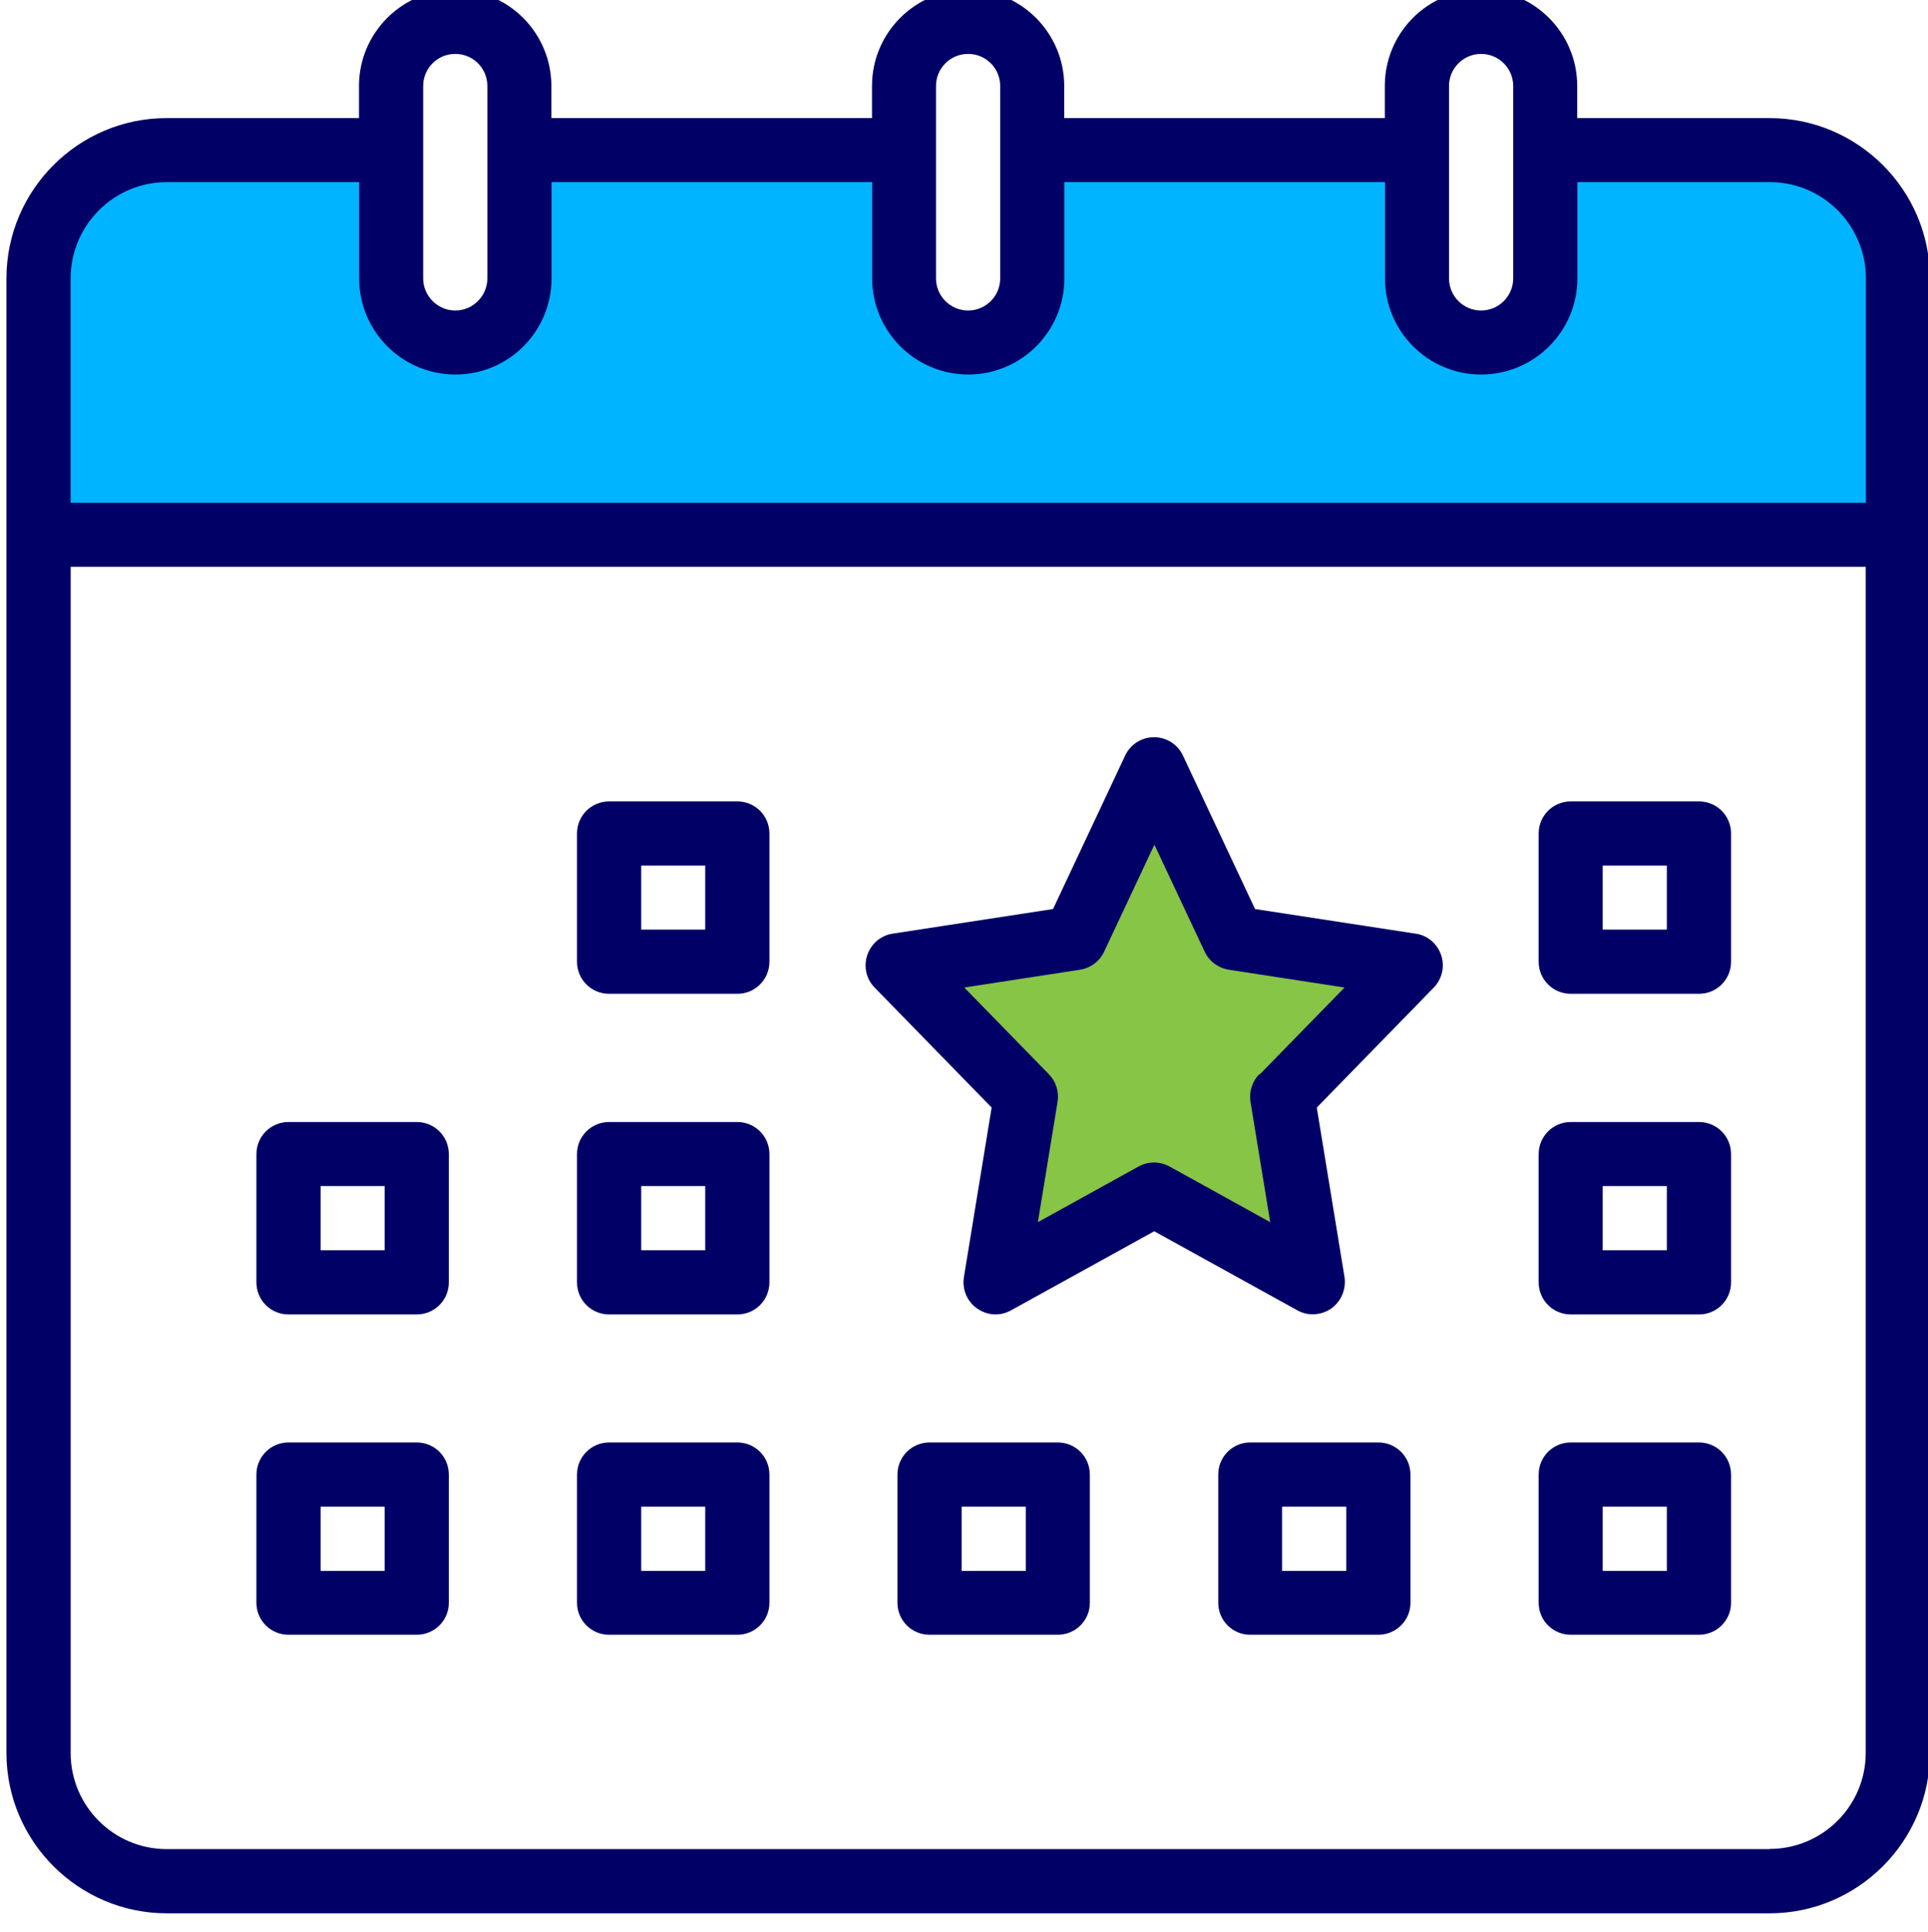
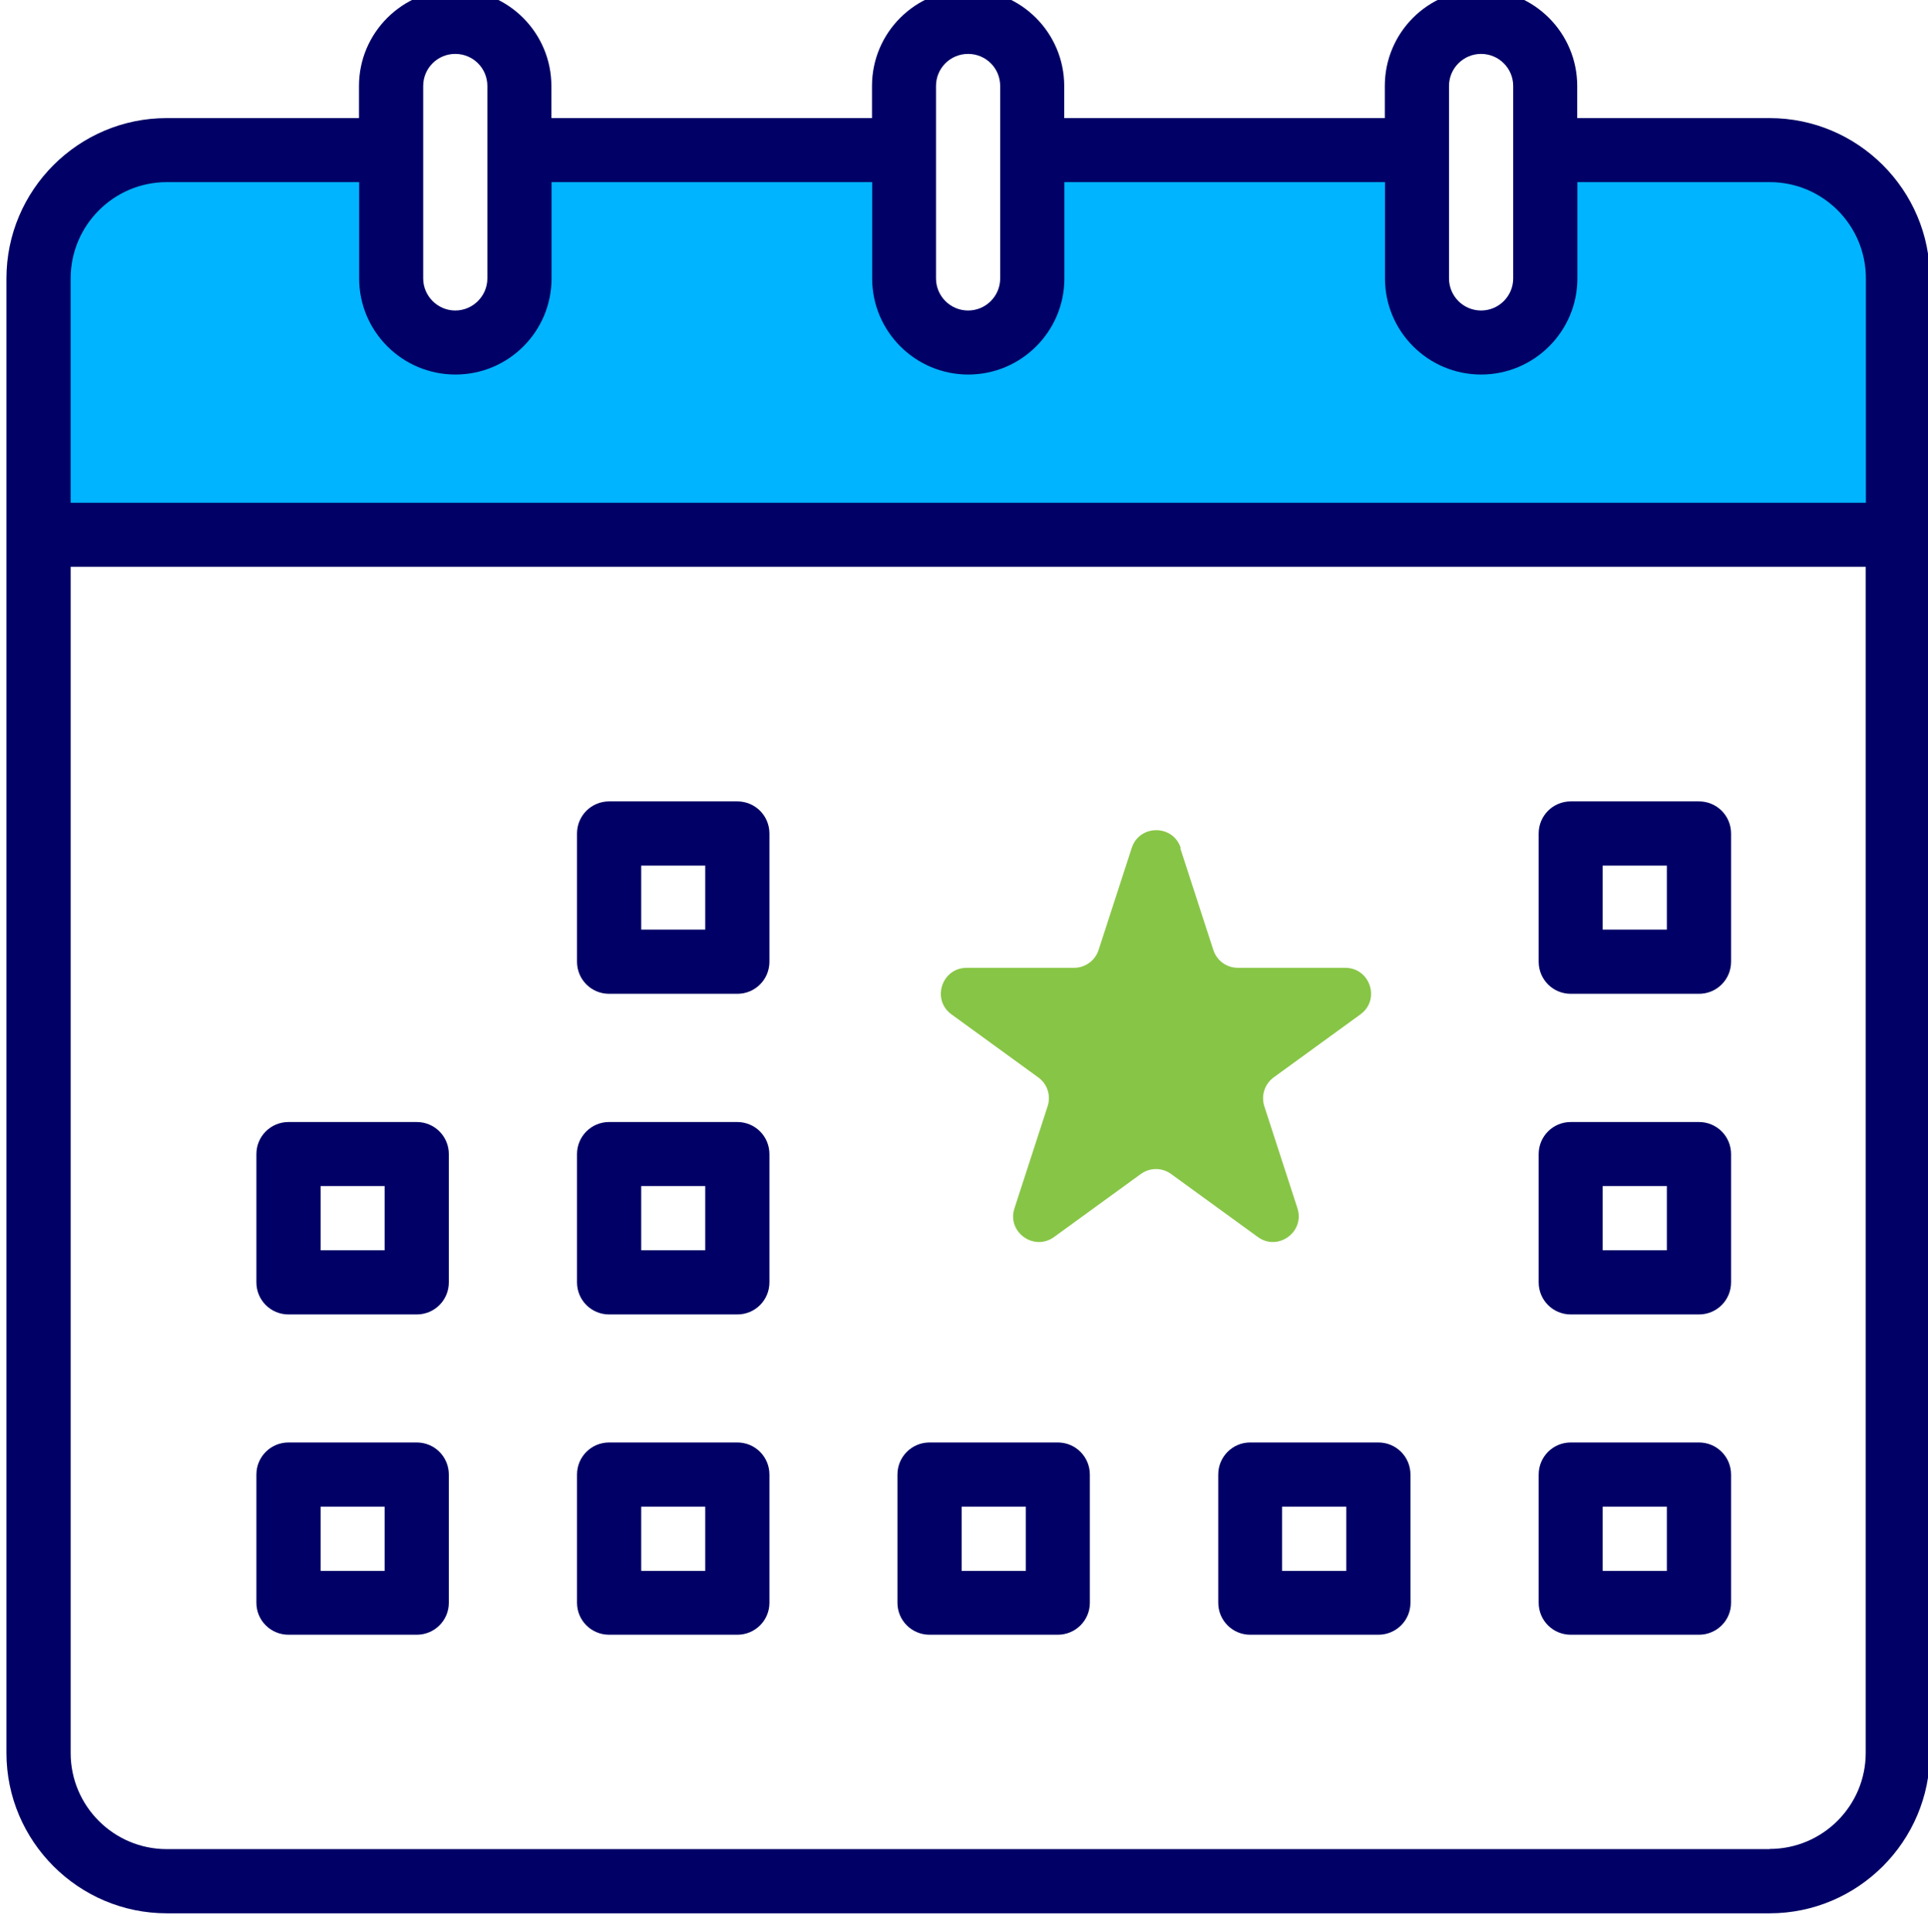
<svg xmlns="http://www.w3.org/2000/svg" id="Layer_2" viewBox="0 0 110.53 110.73">
  <defs>
    <style>
      .cls-1 {
        fill: none;
      }

      .cls-2 {
        fill: #87c546;
      }

      .cls-3 {
        fill: #006;
      }

      .cls-4 {
        fill: #00b4ff;
      }

      .cls-5 {
        clip-path: url(#clippath);
      }
    </style>
    <clipPath id="clippath">
      <rect class="cls-1" width="110.53" height="110.73" />
    </clipPath>
  </defs>
  <g id="Layer_1-2" data-name="Layer_1">
    <g>
      <path class="cls-4" d="M108.11,15.78c-.38-3.67-3.03-5.61-3.83-5.8-2.32-.57-5.55-.34-7.93-.37-1.6-.02-7.08,0-7.08,0,0,0,.42,5.78,0,7.51-.55,2.26-1.92,3.3-4.21,3.3-2.28,0-4.14-1.2-4.7-3.46-.52-2.12.51-7.37-.25-7.41-4.2-.18-20.02.21-20.02.21,0,0-.09,2.37.05,3.67.15,1.3-.05,3.16-.43,4.42-.61,2.04-3.55,2.91-5.38,2.34-3.25-1.01-3.12-4.29-3.2-7.14-.02-.86.05-3.25.05-3.25,0,0-3.5-.14-4.21-.16-3.53-.09-7.1.18-10.63.09-1.71-.04-5.78-.03-5.78-.03,0,0,.04,4.49-.16,6.66-.21,2.22-1.67,3.74-3.83,4.05-2.74.39-3.81-.73-4.69-3.41-.6-1.85-.53-7.72-.53-7.72,0,0-12.83-1.12-16.4,1.33-3.89,2.67-2.08,18.1-1.6,18.85.53.82,104.54.37,104.54.37,0,0,.32-13.04.21-14.06Z" />
      <path class="cls-2" d="M67.66,48.61l1.9,5.85c.2.61.76,1.02,1.41,1.02h6.15c1.43,0,2.03,1.83.87,2.67l-4.97,3.61c-.52.38-.73,1.04-.54,1.65l1.9,5.85c.44,1.36-1.12,2.49-2.27,1.65l-4.97-3.61c-.52-.38-1.22-.38-1.74,0l-4.97,3.61c-1.16.84-2.72-.29-2.27-1.65l1.9-5.85c.2-.61-.02-1.28-.54-1.65l-4.97-3.61c-1.16-.84-.56-2.67.87-2.67h6.15c.64,0,1.21-.41,1.41-1.02l1.9-5.85c.44-1.36,2.37-1.36,2.81,0Z" />
      <g class="cls-5">
        <path class="cls-3" d="M101.45,106H9.56c-3.04,0-5.51-2.47-5.51-5.51V32.49h102.91v67.99c0,3.04-2.47,5.51-5.51,5.51ZM9.56,10.44h11.03v5.52c0,3.04,2.47,5.51,5.52,5.51s5.51-2.47,5.51-5.51v-5.52h18.38v5.52c0,3.04,2.47,5.51,5.51,5.51s5.51-2.47,5.51-5.51v-5.52h18.38v5.52c0,3.04,2.47,5.51,5.51,5.51s5.52-2.47,5.52-5.51v-5.52h11.03c3.04,0,5.51,2.47,5.51,5.52v12.86H4.05v-12.86c0-3.04,2.47-5.52,5.51-5.52ZM24.26,4.93c0-1.02.82-1.84,1.84-1.84s1.84.82,1.84,1.84v11.03c0,1.01-.83,1.84-1.84,1.84s-1.84-.83-1.84-1.84V4.93ZM53.66,4.93c0-1.02.82-1.84,1.84-1.84s1.84.82,1.84,1.84v11.03c0,1.01-.82,1.84-1.84,1.84s-1.84-.83-1.84-1.84V4.93ZM83.07,4.93c0-1.02.83-1.84,1.84-1.84s1.84.82,1.84,1.84v11.03c0,1.01-.82,1.84-1.84,1.84s-1.84-.83-1.84-1.84V4.93ZM101.45,6.77h-11.03v-1.84c0-3.04-2.47-5.52-5.52-5.52s-5.51,2.47-5.51,5.52v1.84h-18.38v-1.84c0-3.04-2.47-5.52-5.51-5.52s-5.51,2.47-5.51,5.52v1.84h-18.38v-1.84c0-3.04-2.47-5.52-5.51-5.52s-5.52,2.47-5.52,5.52v1.84h-11.03C4.5,6.77.37,10.89.37,15.96v84.53c0,5.06,4.13,9.19,9.19,9.19h91.89c5.06,0,9.19-4.13,9.19-9.19V15.96c0-5.07-4.13-9.19-9.19-9.19" />
      </g>
      <path class="cls-3" d="M95.56,53.29h-3.68v-3.67h3.68v3.67ZM97.4,45.94h-7.35c-1.02,0-1.84.82-1.84,1.84v7.35c0,1.02.82,1.84,1.84,1.84h7.35c1.02,0,1.84-.82,1.84-1.84v-7.35c0-1.02-.82-1.84-1.84-1.84" />
      <path class="cls-3" d="M58.81,90.05h-3.68v-3.68h3.68v3.68ZM60.64,82.69h-7.35c-1.02,0-1.84.82-1.84,1.84v7.35c0,1.01.82,1.83,1.84,1.83h7.35c1.02,0,1.84-.82,1.84-1.83v-7.35c0-1.02-.82-1.84-1.84-1.84" />
      <path class="cls-3" d="M40.43,53.29h-3.67v-3.67h3.67v3.67ZM42.27,45.94h-7.35c-1.02,0-1.84.82-1.84,1.84v7.35c0,1.02.82,1.84,1.84,1.84h7.35c1.02,0,1.84-.82,1.84-1.84v-7.35c0-1.02-.82-1.84-1.84-1.84" />
      <path class="cls-3" d="M22.05,71.67h-3.67v-3.68h3.67v3.68ZM23.89,64.32h-7.35c-1.02,0-1.84.82-1.84,1.84v7.35c0,1.02.82,1.84,1.84,1.84h7.35c1.02,0,1.84-.82,1.84-1.84v-7.35c0-1.02-.82-1.84-1.84-1.84" />
      <path class="cls-3" d="M40.43,71.67h-3.67v-3.68h3.67v3.68ZM42.27,64.32h-7.35c-1.02,0-1.84.82-1.84,1.84v7.35c0,1.02.82,1.84,1.84,1.84h7.35c1.02,0,1.84-.82,1.84-1.84v-7.35c0-1.02-.82-1.84-1.84-1.84" />
      <path class="cls-3" d="M22.05,90.05h-3.67v-3.68h3.67v3.68ZM23.89,82.69h-7.35c-1.02,0-1.84.82-1.84,1.84v7.35c0,1.01.82,1.83,1.84,1.83h7.35c1.02,0,1.84-.82,1.84-1.83v-7.35c0-1.02-.82-1.84-1.84-1.84" />
      <path class="cls-3" d="M40.43,90.05h-3.67v-3.68h3.67v3.68ZM42.27,82.69h-7.35c-1.02,0-1.84.82-1.84,1.84v7.35c0,1.01.82,1.83,1.84,1.83h7.35c1.02,0,1.84-.82,1.84-1.83v-7.35c0-1.02-.82-1.84-1.84-1.84" />
-       <path class="cls-3" d="M72.19,61.58c-.41.42-.59,1.01-.5,1.58l1.13,6.9-5.77-3.19c-.28-.15-.58-.23-.89-.23s-.61.08-.89.23l-5.77,3.19,1.13-6.9c.09-.58-.09-1.16-.5-1.58l-4.85-4.97,6.63-1.02c.6-.09,1.13-.48,1.39-1.04l2.88-6.13,2.88,6.13c.26.56.78.94,1.39,1.04l6.63,1.02-4.85,4.97ZM81.14,53.52l-9.19-1.41-4.13-8.79c-.3-.65-.95-1.06-1.66-1.06s-1.36.41-1.66,1.06l-4.13,8.79-9.19,1.41c-.68.1-1.24.58-1.46,1.23-.22.66-.06,1.38.43,1.87l6.7,6.87-1.59,9.72c-.11.7.18,1.4.76,1.8.58.41,1.33.45,1.95.1l8.2-4.53,8.2,4.53c.28.16.58.23.89.23.38,0,.74-.11,1.06-.33.57-.41.86-1.1.76-1.8l-1.59-9.72,6.7-6.87c.48-.49.65-1.21.43-1.87-.22-.65-.78-1.13-1.46-1.23" />
      <path class="cls-3" d="M95.56,71.67h-3.68v-3.68h3.68v3.68ZM97.4,64.32h-7.35c-1.02,0-1.84.82-1.84,1.84v7.35c0,1.02.82,1.84,1.84,1.84h7.35c1.02,0,1.84-.82,1.84-1.84v-7.35c0-1.02-.82-1.84-1.84-1.84" />
      <path class="cls-3" d="M95.56,90.05h-3.68v-3.68h3.68v3.68ZM97.4,82.69h-7.35c-1.02,0-1.84.82-1.84,1.84v7.35c0,1.01.82,1.83,1.84,1.83h7.35c1.02,0,1.84-.82,1.84-1.83v-7.35c0-1.02-.82-1.84-1.84-1.84" />
      <path class="cls-3" d="M77.18,90.05h-3.68v-3.68h3.68v3.68ZM79.02,82.69h-7.35c-1.01,0-1.83.82-1.83,1.84v7.35c0,1.01.82,1.83,1.83,1.83h7.35c1.02,0,1.84-.82,1.84-1.83v-7.35c0-1.02-.82-1.84-1.84-1.84" />
    </g>
  </g>
</svg>